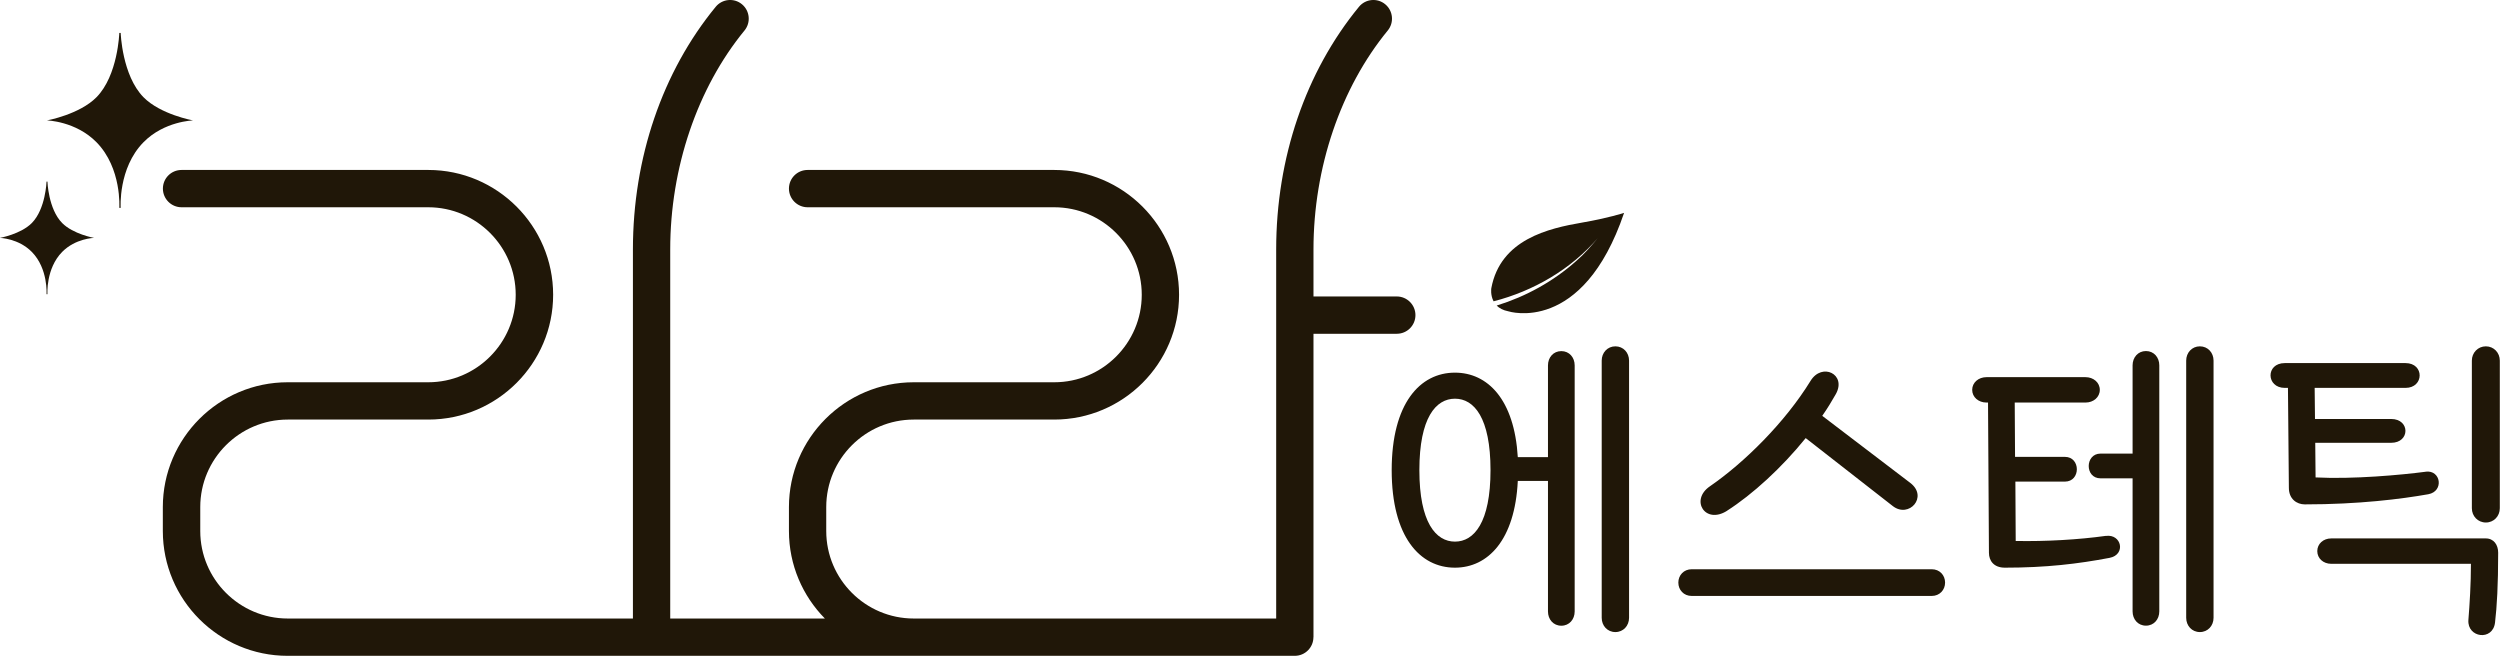
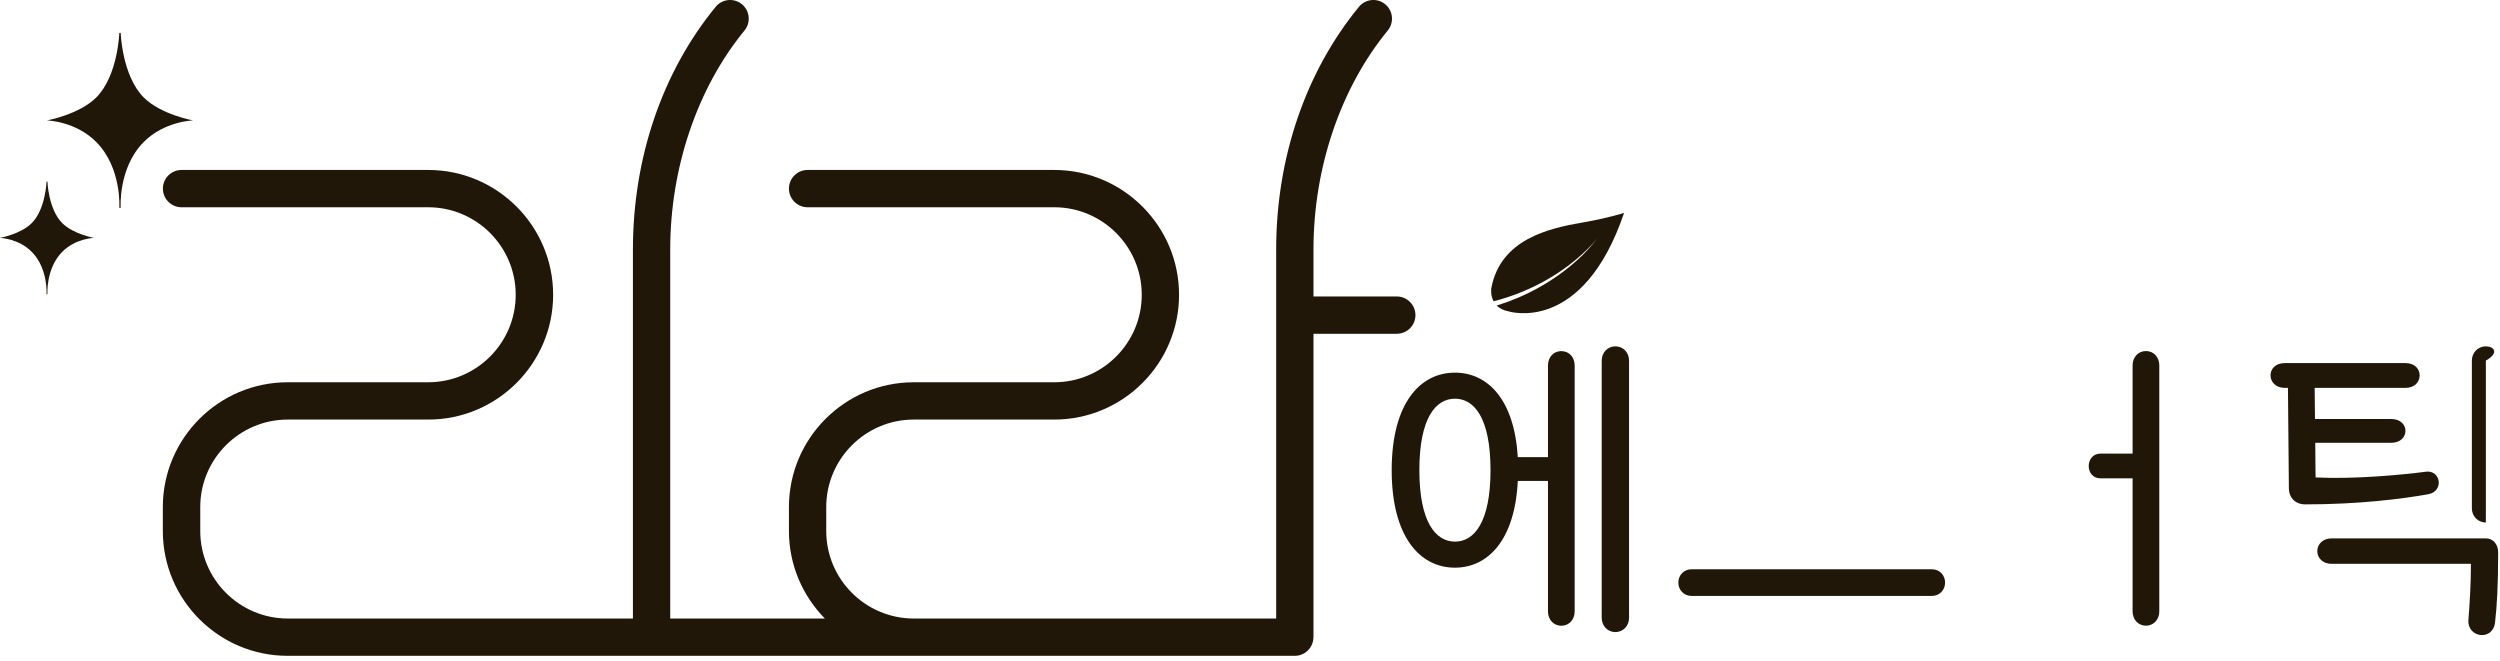
<svg xmlns="http://www.w3.org/2000/svg" width="382" height="101" viewBox="0 0 382 101" fill="none">
  <g clip-path="url(#clip0_3944_230)">
    <path d="M246.83 52.92C245.62 52.92 244.74 53.89 244.74 55.1V94.4C244.74 95.61 245.61 96.58 246.83 96.58C248.05 96.58 248.92 95.61 248.92 94.4V55.1C248.92 53.89 248.05 52.92 246.83 52.92Z" fill="#201708" />
    <path d="M240.61 93.43V55.83C240.61 54.62 239.79 53.65 238.57 53.65C237.35 53.65 236.53 54.62 236.53 55.83V69.85H231.92C231.39 61.02 227.31 56.94 222.31 56.94C216.97 56.94 212.65 61.65 212.65 71.84C212.65 82.03 216.97 86.74 222.31 86.74C227.36 86.74 231.48 82.52 231.92 73.49H236.53V93.43C236.53 94.64 237.35 95.61 238.57 95.61C239.79 95.61 240.61 94.64 240.61 93.43ZM222.32 82.76C219.41 82.76 216.88 79.85 216.88 71.84C216.88 63.83 219.4 60.92 222.32 60.92C225.24 60.92 227.75 63.83 227.75 71.84C227.75 79.85 225.23 82.76 222.32 82.76Z" fill="#201708" />
    <path d="M297.21 89.02C297.21 87.9 296.39 86.98 295.17 86.98H258.49C257.28 86.98 256.45 87.9 256.45 89.02C256.45 90.14 257.27 91.06 258.49 91.06H295.17C296.38 91.06 297.21 90.14 297.21 89.02Z" fill="#201708" />
-     <path d="M263.88 78.05C267.81 75.53 272.22 71.5 275.91 66.94L289.21 77.32C291.68 79.26 294.69 75.91 291.88 73.78L278.44 63.54C279.22 62.42 279.9 61.31 280.53 60.19C282.18 57.18 278.4 55.34 276.65 58.2C272.77 64.51 266.56 70.67 261.27 74.31C258.21 76.4 260.54 80.18 263.89 78.05H263.88Z" fill="#201708" />
    <path d="M327.9 53.64C326.69 53.64 325.86 54.61 325.86 55.82V69.31H320.96C318.58 69.31 318.53 73.09 320.96 73.09H325.86V93.42C325.86 94.63 326.68 95.6 327.9 95.6C329.12 95.6 329.94 94.63 329.94 93.42V55.82C329.94 54.61 329.12 53.64 327.9 53.64Z" fill="#201708" />
-     <path d="M336.14 52.92C334.93 52.92 334.05 53.89 334.05 55.1V94.4C334.05 95.61 334.92 96.58 336.14 96.58C337.36 96.58 338.23 95.61 338.23 94.4V55.1C338.23 53.89 337.36 52.92 336.14 52.92Z" fill="#201708" />
-     <path d="M321.78 81.88C317.61 82.46 312.61 82.75 308 82.66L307.95 73.59H315.52C317.95 73.59 317.95 69.81 315.52 69.81H307.9L307.85 61.51H318.67C319.88 61.51 320.85 60.69 320.85 59.57C320.85 58.45 319.88 57.63 318.67 57.63H303.53C302.32 57.63 301.35 58.45 301.35 59.57C301.35 60.69 302.32 61.51 303.53 61.51H303.77L303.91 84.46C303.91 85.67 304.64 86.74 306.34 86.74C312.65 86.74 317.5 86.16 322.35 85.24C324.87 84.75 324.19 81.55 321.77 81.89L321.78 81.88Z" fill="#201708" />
-     <path d="M379.84 52.92C378.63 52.92 377.7 53.89 377.7 55.1V77.66C377.7 78.87 378.62 79.84 379.84 79.84C381.06 79.84 381.97 78.87 381.97 77.66V55.1C381.97 53.89 381.05 52.92 379.84 52.92Z" fill="#201708" />
+     <path d="M379.84 52.92C378.63 52.92 377.7 53.89 377.7 55.1V77.66C377.7 78.87 378.62 79.84 379.84 79.84V55.1C381.97 53.89 381.05 52.92 379.84 52.92Z" fill="#201708" />
    <path d="M370.66 72.08C366.93 72.57 359.55 73.25 353.82 72.95L353.77 67.66H365.37C368.28 67.66 368.28 64.02 365.37 64.02H353.73L353.68 59.27H367.56C370.42 59.27 370.47 55.48 367.56 55.48H349.12C346.16 55.48 346.26 59.27 349.12 59.27H349.6L349.74 74.55C349.74 76.25 350.95 77.07 352.17 77.07C360.42 77.07 366.92 76.25 371.04 75.52C373.47 75.08 372.98 71.78 370.65 72.07L370.66 72.08Z" fill="#201708" />
    <path d="M379.84 82.27H356.21C355 82.27 354.08 83.1 354.08 84.21C354.08 85.32 355 86.15 356.21 86.15H377.56C377.56 89.21 377.36 92.36 377.17 94.74C376.98 97.46 380.9 97.99 381.24 95.13C381.53 92.7 381.72 89.36 381.72 84.45C381.72 83.24 381.04 82.27 379.83 82.27H379.84Z" fill="#201708" />
    <path d="M200.7 97.36V51H213.43C215.01 51 216.28 49.72 216.28 48.15C216.28 46.58 215 45.3 213.43 45.3H200.7V38.12C200.7 25.64 204.84 13.45 212.05 4.66C213.05 3.44 212.87 1.65 211.66 0.65C210.44 -0.36 208.64 -0.17 207.65 1.04C199.49 10.97 195 24.14 195 38.12V94.51H139.62C132.25 94.51 126.25 88.51 126.25 81.14V77.48C126.25 70.11 132.25 64.11 139.62 64.11H161.09C171.61 64.11 180.16 55.55 180.16 45.04C180.16 34.53 171.6 25.97 161.09 25.97H123.4C121.82 25.97 120.55 27.25 120.55 28.82C120.55 30.39 121.83 31.67 123.4 31.67H161.09C168.46 31.67 174.46 37.67 174.46 45.04C174.46 52.41 168.46 58.41 161.09 58.41H139.62C129.1 58.41 120.55 66.97 120.55 77.48V81.14C120.55 86.34 122.65 91.06 126.04 94.51H102.41V38.12C102.41 25.64 106.55 13.45 113.76 4.66C114.76 3.44 114.58 1.65 113.37 0.65C112.15 -0.36 110.35 -0.17 109.36 1.04C101.2 10.97 96.71 24.14 96.71 38.12V94.51H43.97C36.6 94.51 30.6 88.51 30.6 81.14V77.48C30.6 70.11 36.6 64.11 43.97 64.11H65.45C75.96 64.11 84.52 55.55 84.52 45.04C84.52 34.53 75.96 25.97 65.45 25.97H27.74C26.16 25.97 24.89 27.25 24.89 28.82C24.89 30.39 26.17 31.67 27.74 31.67H65.43C72.8 31.67 78.8 37.67 78.8 45.04C78.8 52.41 72.8 58.41 65.43 58.41H43.95C33.44 58.41 24.88 66.97 24.88 77.48V81.14C24.88 91.66 33.44 100.21 43.95 100.21H197.84C199.42 100.21 200.69 98.93 200.69 97.36H200.7Z" fill="#201708" />
    <path d="M29.5 18.4C29.5 18.4 24.52 17.5 21.92 14.85C18.65 11.51 18.44 5.03 18.44 5.03H18.23C18.23 5.03 18.03 11.51 14.75 14.85C12.16 17.49 7.17 18.4 7.17 18.4C7.17 18.4 11.57 18.5 14.75 21.74C18.64 25.71 18.23 31.76 18.23 31.76H18.44C18.44 31.76 18.03 25.7 21.92 21.74C25.09 18.51 29.5 18.4 29.5 18.4Z" fill="#201708" />
    <path d="M7.25 27.75H7.11C7.11 27.75 6.98 31.92 4.87 34.07C3.2 35.77 -0.01 36.35 -0.01 36.35C-0.01 36.35 2.83 36.42 4.87 38.5C7.37 41.05 7.11 44.95 7.11 44.95H7.25C7.25 44.95 6.99 41.05 9.49 38.5C11.53 36.42 14.37 36.35 14.37 36.35C14.37 36.35 11.16 35.77 9.49 34.07C7.38 31.92 7.25 27.75 7.25 27.75Z" fill="#201708" />
    <path d="M244.14 36.38C243.13 37.61 242.08 38.82 240.87 39.86C237.37 42.99 233.18 45.3 228.69 46.69C229.08 47.08 229.65 47.41 230.48 47.57C230.48 47.57 241.81 51.23 248.16 32.53C248.16 32.53 245.66 33.34 241.75 34.01C236.64 34.89 229.26 36.56 227.87 44.05C227.87 44.05 227.71 45.08 228.22 46.04C234.3 44.48 240.04 41.16 244.15 36.37L244.14 36.38Z" fill="#201708" />
  </g>
  <defs>
    <clipPath id="clip0_3944_230">
      <rect width="381.97" height="100.21" fill="white" />
    </clipPath>
  </defs>
</svg>